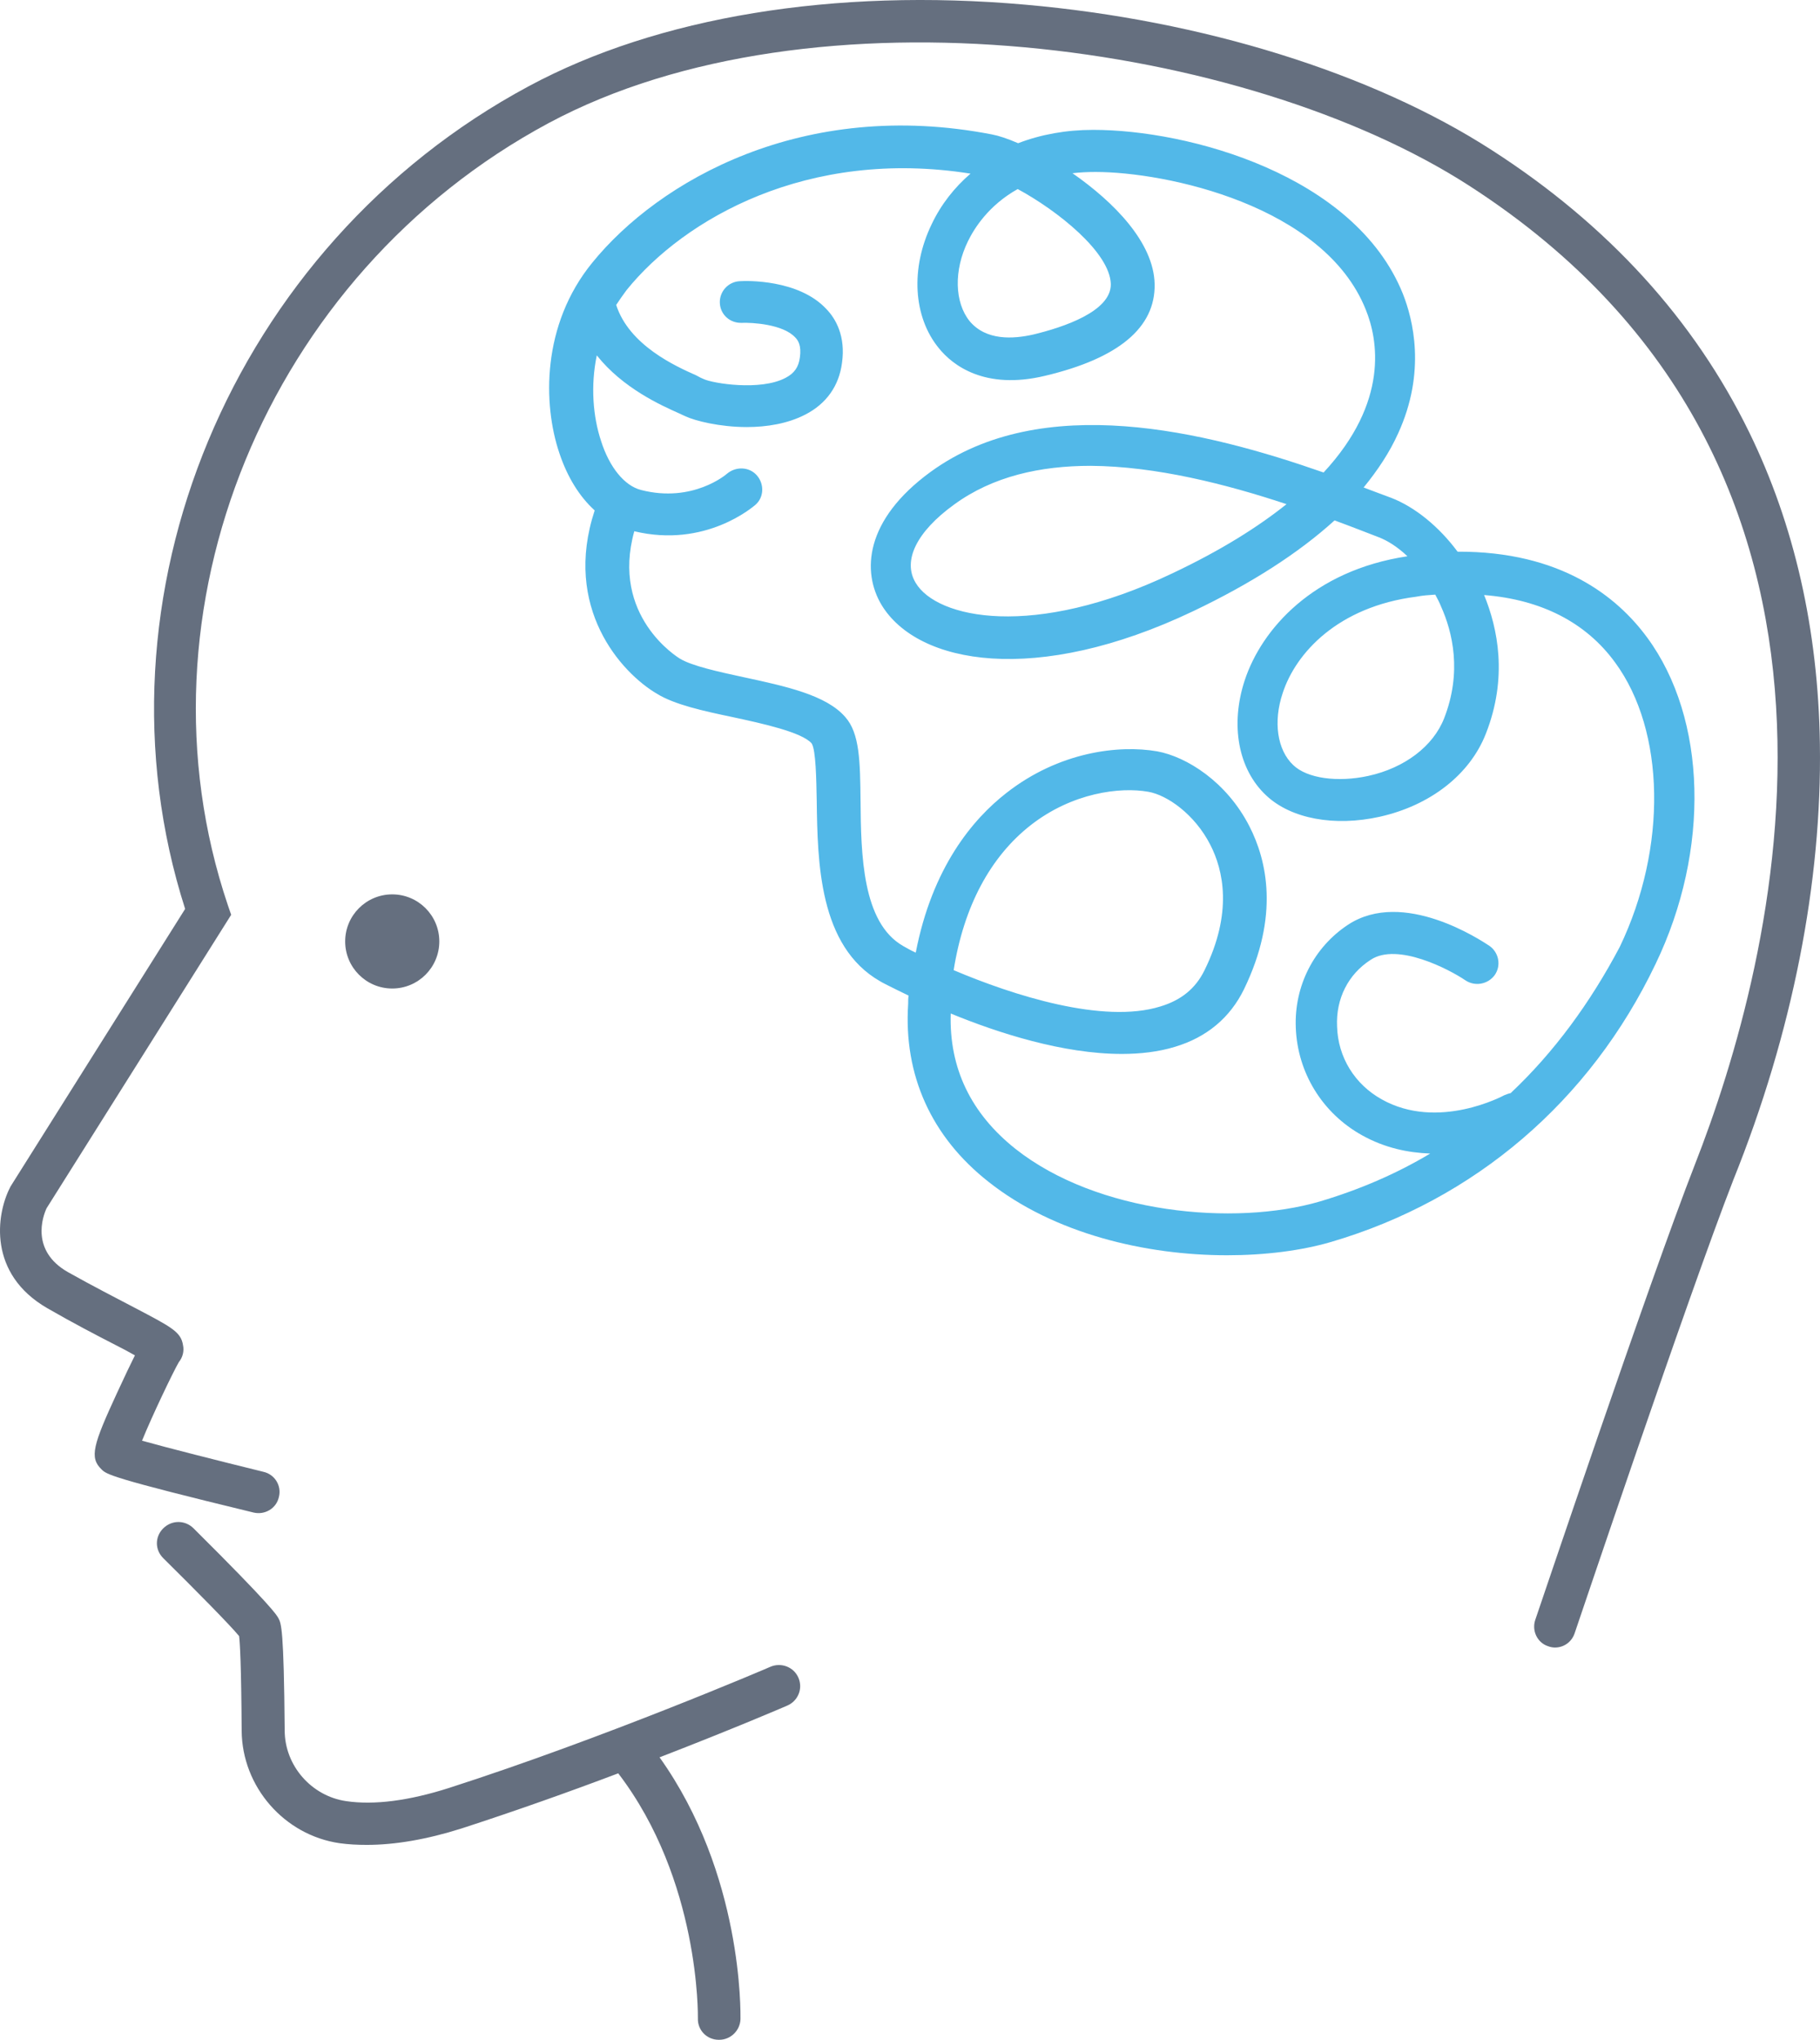
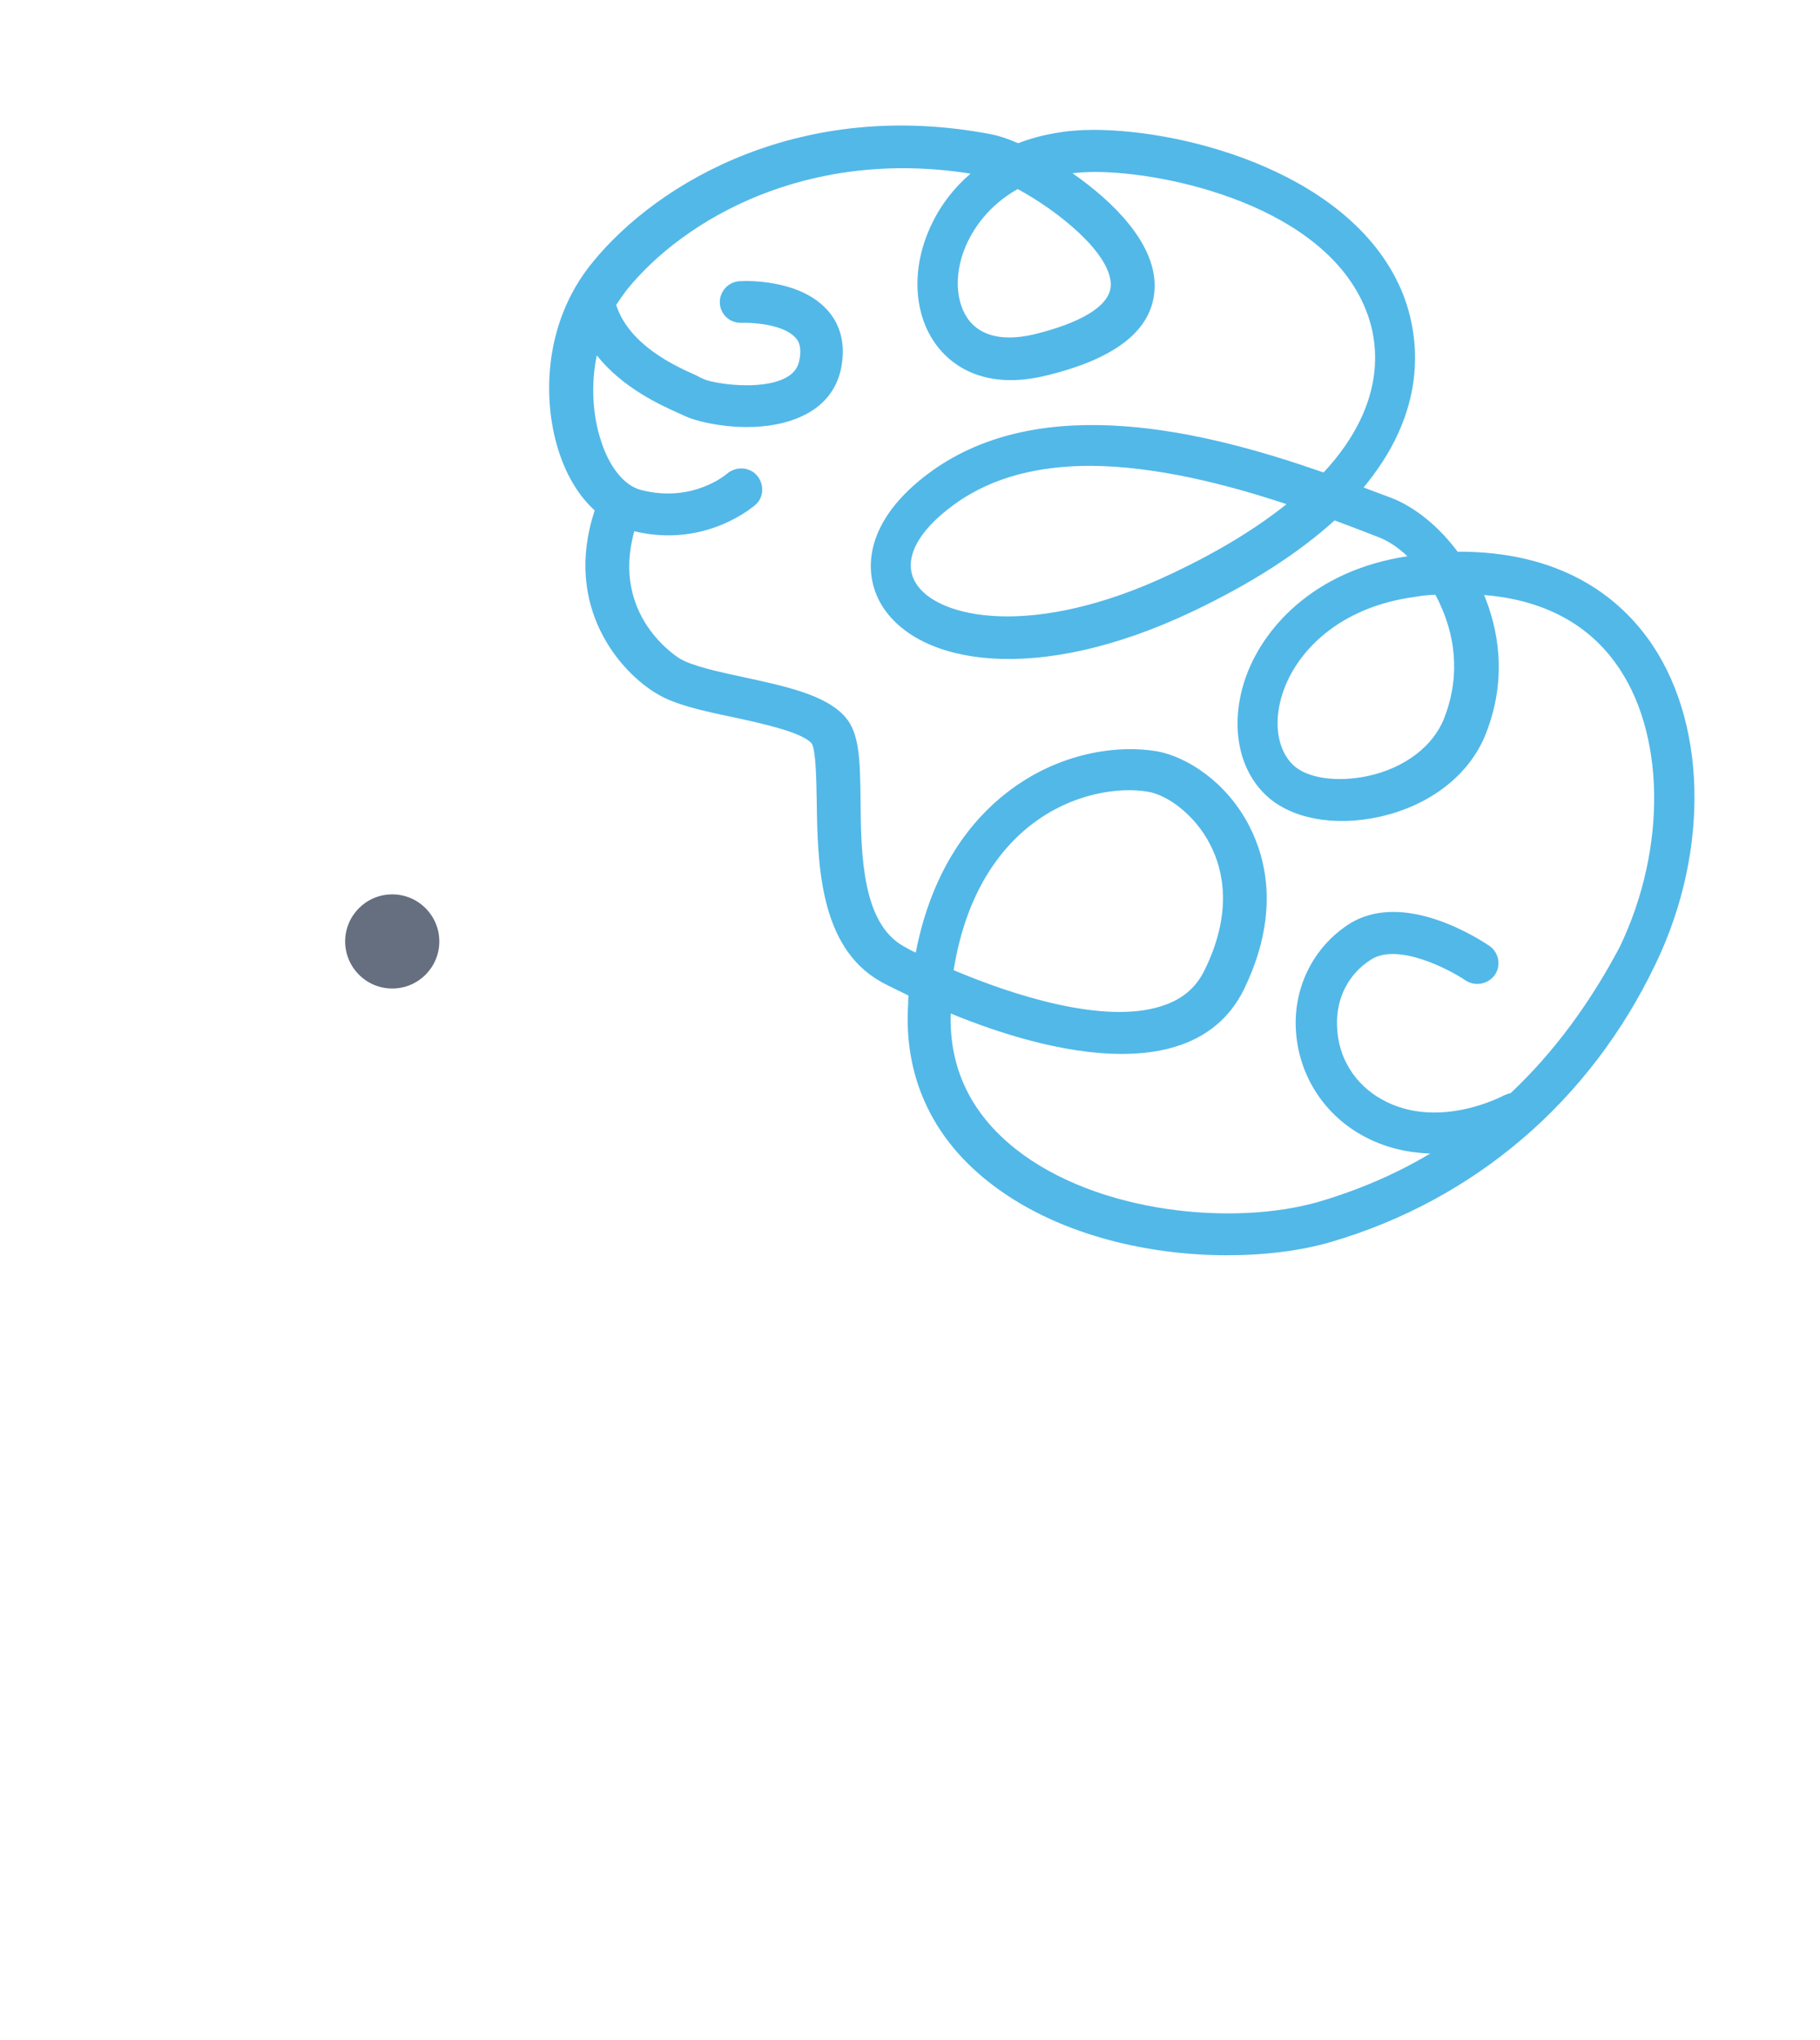
<svg xmlns="http://www.w3.org/2000/svg" width="116" height="130" viewBox="0 0 116 130" fill="none">
-   <path d="M115.993 47.424C115.887 40.137 114.366 33.439 111.485 27.544C107.991 20.391 102.496 14.336 95.08 9.567C87.477 4.664 76.647 1.288 65.337 0.297C53.173 -0.775 41.916 1.074 33.7 5.495C14.787 15.649 5.451 38.101 11.8 57.927L0.676 75.609L0.623 75.716C-0.231 77.404 -0.791 81.182 3.024 83.379C4.651 84.317 6.145 85.094 7.345 85.71C7.772 85.924 8.225 86.165 8.599 86.38C8.332 86.915 7.958 87.692 7.452 88.791C5.931 92.086 5.691 92.89 6.465 93.64C6.785 93.962 6.998 94.176 16.174 96.4C16.895 96.561 17.615 96.132 17.775 95.409C17.962 94.685 17.508 93.962 16.788 93.801C13.854 93.078 10.679 92.274 9.052 91.818C9.692 90.238 11.053 87.398 11.4 86.808C11.64 86.514 11.746 86.112 11.666 85.737C11.533 84.879 10.946 84.585 8.545 83.325C7.372 82.709 5.904 81.959 4.331 81.075C1.93 79.708 2.73 77.511 2.97 77.002L14.734 58.302L14.521 57.685C8.199 38.931 17.001 17.498 34.954 7.852C51.839 -1.203 79.421 2.682 93.613 11.818C121.622 29.849 113.032 61.463 108.017 74.243C105.11 81.691 97.934 103.017 97.854 103.232C97.614 103.928 97.987 104.705 98.681 104.92C98.814 104.973 98.975 105 99.108 105C99.668 105 100.175 104.652 100.362 104.089C100.442 103.875 107.591 82.602 110.472 75.207C114.259 65.803 116.127 56.185 115.993 47.424Z" fill="#656F7F" />
-   <path d="M49.097 106.229C48.988 106.283 38.454 110.79 28.598 113.956C26.073 114.761 23.847 115.056 22.055 114.788C19.856 114.466 18.145 112.534 18.145 110.28C18.091 103.788 17.928 103.466 17.738 103.117C17.629 102.929 17.358 102.393 12.335 97.402C11.792 96.866 10.95 96.866 10.407 97.402C9.864 97.939 9.864 98.771 10.407 99.307C12.416 101.293 14.67 103.573 15.24 104.271C15.294 104.7 15.376 106.068 15.403 110.307C15.43 113.876 18.118 116.961 21.648 117.471C22.218 117.551 22.788 117.578 23.385 117.578C25.177 117.578 27.213 117.229 29.413 116.532C32.806 115.432 36.282 114.198 39.404 113.017C44.617 119.832 44.481 128.498 44.481 128.632C44.454 129.383 45.051 130 45.812 130H45.839C46.572 130 47.169 129.41 47.196 128.685C47.196 128.283 47.359 119.456 42.038 111.998C46.762 110.173 50.129 108.724 50.183 108.698C50.862 108.402 51.188 107.624 50.889 106.927C50.59 106.229 49.776 105.934 49.097 106.229Z" fill="#656F7F" />
  <path d="M25 63C26.657 63 28 61.657 28 60C28 58.343 26.657 57 25 57C23.343 57 22 58.343 22 60C22 61.657 23.343 63 25 63Z" fill="#656F7F" />
  <path d="M105.522 61.432C109.013 54.18 108.798 45.812 104.985 40.632C103.052 38.002 99.453 35.133 92.901 35.16C91.719 33.566 90.188 32.317 88.684 31.733C88.121 31.52 87.53 31.308 86.912 31.069C87.825 29.953 88.577 28.811 89.114 27.616C90.913 23.684 90.054 20.337 89.41 18.716C86.348 11.119 75.714 8.277 69.698 8.277H69.672C67.953 8.277 66.342 8.569 64.892 9.127C64.22 8.835 63.656 8.649 63.227 8.569C51.196 6.231 41.985 11.518 37.742 16.751C34.519 20.709 34.6 25.756 35.647 28.864C36.157 30.405 36.936 31.653 37.903 32.53C35.862 38.719 39.568 42.863 41.877 44.218C43.005 44.909 44.804 45.307 46.711 45.706C48.564 46.104 51.115 46.662 51.733 47.379C52.002 47.804 52.028 49.664 52.055 51.019C52.109 54.95 52.19 60.316 56.11 62.547C56.137 62.574 56.808 62.919 57.909 63.45C57.883 63.636 57.883 63.796 57.883 63.982C57.587 68.524 59.36 72.456 63.012 75.325C67.174 78.619 73.002 80 78.211 80C80.628 80 82.938 79.708 84.844 79.15C93.975 76.467 101.333 70.198 105.522 61.432ZM91.477 37.896C91.612 38.135 91.746 38.401 91.853 38.666C92.578 40.287 93.196 42.837 92.041 45.785C91.343 47.565 89.517 48.947 87.207 49.451C85.247 49.876 83.314 49.611 82.427 48.761C81.407 47.804 81.138 45.998 81.756 44.165C82.589 41.615 85.274 38.666 90.269 38.029C90.672 37.949 91.075 37.922 91.477 37.896ZM64.865 12.049C67.416 13.43 70.746 16.087 70.799 18.106C70.826 19.859 67.738 20.868 65.858 21.32C64.569 21.612 62.851 21.718 61.803 20.47C60.837 19.274 60.783 17.229 61.696 15.37C62.099 14.546 63.012 13.085 64.865 12.049ZM96.284 69.666C96.15 69.693 96.016 69.746 95.881 69.799C95.828 69.826 91.665 72.084 88.067 70.065C86.348 69.109 85.274 67.382 85.22 65.416C85.14 63.663 85.918 62.096 87.369 61.166C89.061 60.05 92.364 61.777 93.384 62.468C94.002 62.893 94.834 62.733 95.264 62.149C95.694 61.538 95.532 60.714 94.942 60.289C94.378 59.917 89.436 56.624 85.918 58.935C83.743 60.369 82.481 62.84 82.589 65.496C82.696 68.365 84.28 70.942 86.805 72.35C88.282 73.173 89.759 73.465 91.155 73.518C88.98 74.82 86.617 75.829 84.119 76.573C78.668 78.167 69.94 77.344 64.73 73.226C61.884 70.968 60.487 68.073 60.595 64.593C63.629 65.841 67.765 67.169 71.498 67.169C72.679 67.169 73.834 67.037 74.881 66.718C76.922 66.107 78.399 64.858 79.285 63.052C81.568 58.35 80.736 54.817 79.635 52.666C78.184 49.823 75.633 48.229 73.754 47.884C71.31 47.459 67.496 47.91 64.14 50.54C61.991 52.214 59.413 55.295 58.366 60.714C58.017 60.555 57.748 60.396 57.56 60.289C54.956 58.802 54.875 54.472 54.848 51.019C54.821 48.522 54.794 46.742 53.881 45.706C52.673 44.298 50.095 43.74 47.383 43.156C45.771 42.81 44.106 42.438 43.354 41.987C43.166 41.88 38.923 39.251 40.427 33.858C44.966 34.947 48 32.291 48.135 32.185C48.698 31.706 48.725 30.856 48.242 30.299C47.758 29.741 46.899 29.714 46.335 30.192C46.308 30.219 44.16 32.078 40.857 31.228C39.81 30.963 38.843 29.794 38.306 28.094C37.795 26.553 37.634 24.587 38.037 22.648C39.702 24.747 42.146 25.836 43.274 26.34C43.435 26.42 43.569 26.473 43.677 26.526C44.294 26.819 45.879 27.217 47.597 27.217C48.859 27.217 50.202 27.005 51.33 26.42C52.673 25.73 53.478 24.587 53.666 23.126C53.908 21.426 53.264 20.31 52.673 19.699C50.901 17.787 47.544 17.893 47.168 17.92C46.416 17.946 45.852 18.584 45.879 19.301C45.906 20.045 46.523 20.603 47.275 20.576C47.92 20.549 49.907 20.656 50.686 21.506C50.874 21.692 51.088 22.037 50.981 22.781C50.901 23.392 50.632 23.79 50.068 24.082C48.457 24.933 45.422 24.428 44.858 24.162C44.724 24.109 44.563 24.029 44.375 23.923C43.059 23.339 40.105 22.011 39.273 19.434C39.487 19.115 39.702 18.796 39.944 18.477C43.596 13.962 51.464 9.419 61.857 11.066C60.837 11.943 59.977 13.032 59.386 14.28C58.017 17.096 58.205 20.204 59.843 22.196C60.702 23.259 62.743 24.879 66.61 23.95C71.31 22.834 73.646 20.868 73.592 18.106C73.539 15.449 70.987 12.872 68.356 11.04C68.812 10.986 69.296 10.96 69.806 10.96H69.833C74.317 10.96 84.388 13.085 87.046 19.726C87.825 21.639 88.55 25.597 84.361 30.113C76.842 27.483 66.449 24.906 59.333 30.059C55.09 33.141 54.929 36.461 56.191 38.56C58.5 42.359 66.046 43.713 76.036 38.958C79.769 37.179 82.776 35.239 85.059 33.167C86.08 33.539 87.019 33.911 87.852 34.23C88.416 34.443 89.06 34.841 89.705 35.452C83.69 36.355 80.413 40.101 79.339 43.342C78.399 46.184 78.909 49.026 80.709 50.7C82.293 52.187 85.059 52.692 87.933 52.054C91.155 51.337 93.679 49.372 94.7 46.768C96.123 43.156 95.452 40.021 94.592 37.922C98.245 38.215 101.091 39.676 102.944 42.226C106.14 46.582 106.274 54.02 103.24 60.343C101.36 63.902 99.05 67.063 96.284 69.666ZM60.783 61.83C61.427 57.766 63.119 54.605 65.697 52.586C68.356 50.514 71.39 50.142 73.189 50.461C74.398 50.673 76.144 51.895 77.137 53.834C77.97 55.455 78.587 58.164 76.761 61.857C76.197 62.999 75.284 63.743 73.968 64.141C70.316 65.284 64.542 63.424 60.783 61.83ZM81.998 32.131C80.172 33.593 77.808 35.08 74.72 36.541C65.858 40.765 59.709 39.41 58.366 37.152C57.507 35.744 58.42 33.885 60.81 32.158C63.28 30.352 66.315 29.688 69.51 29.688C73.673 29.714 78.158 30.856 81.998 32.131Z" fill="#52B8E8" />
</svg>